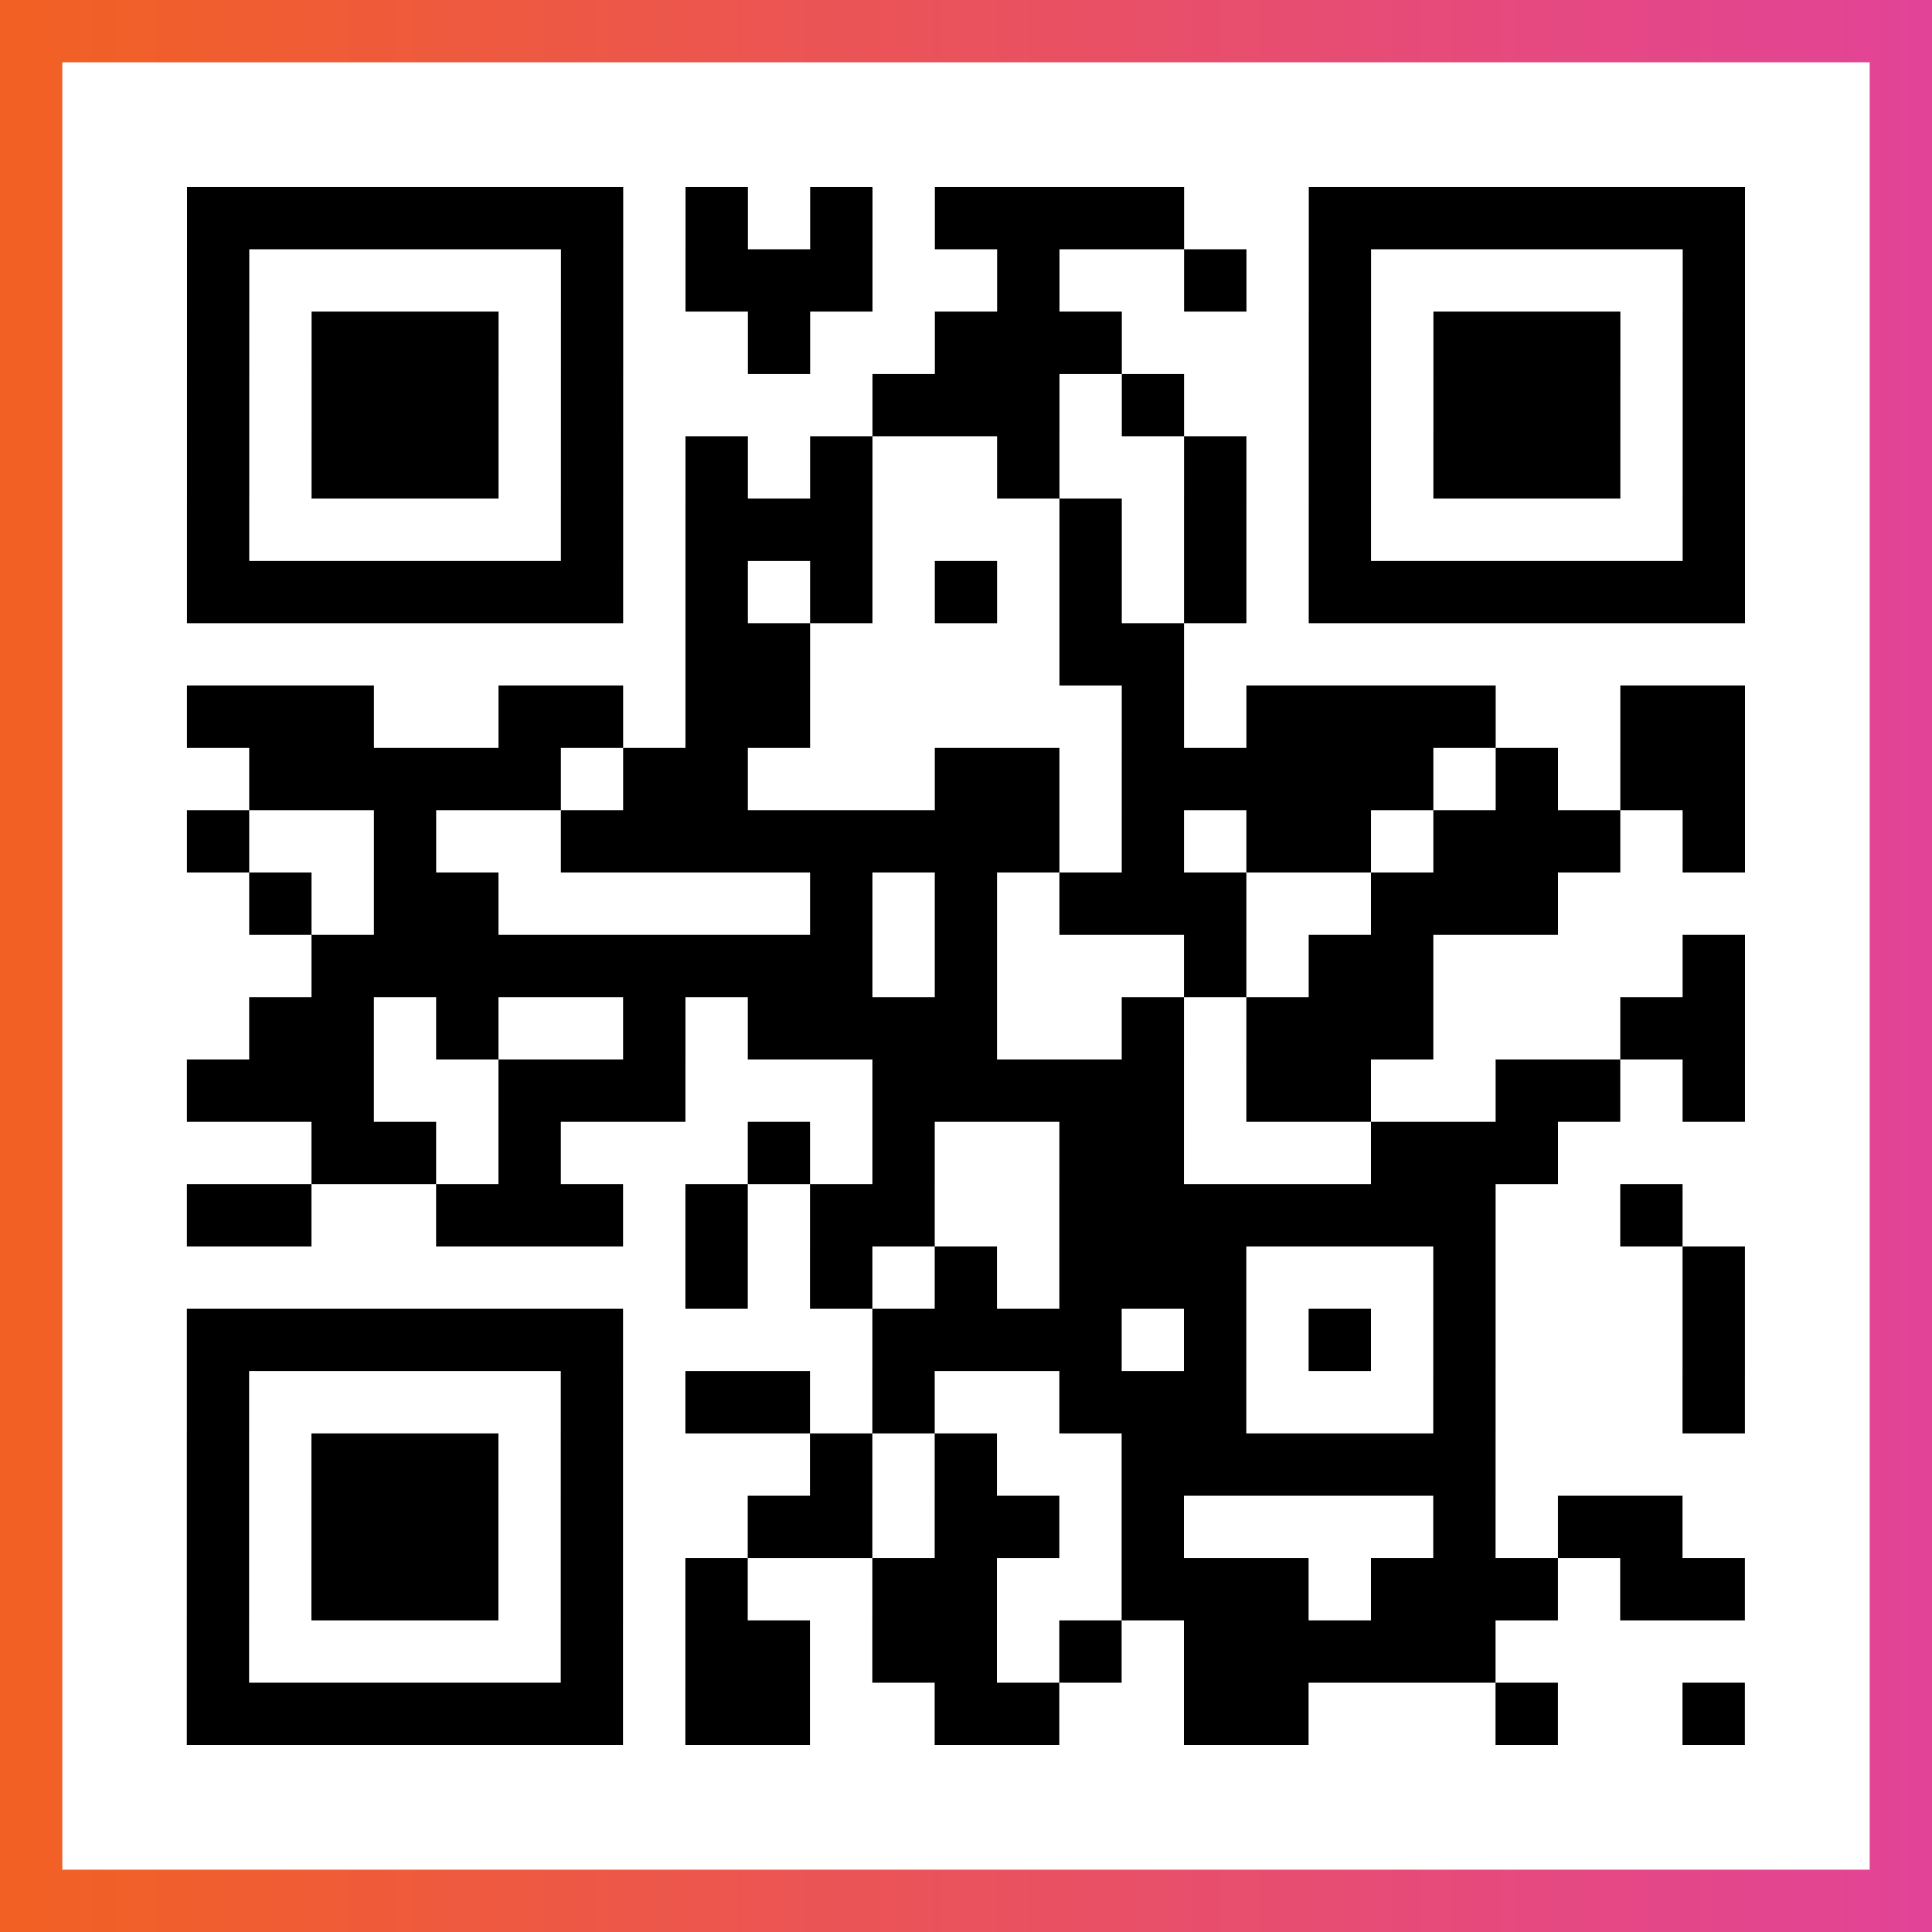
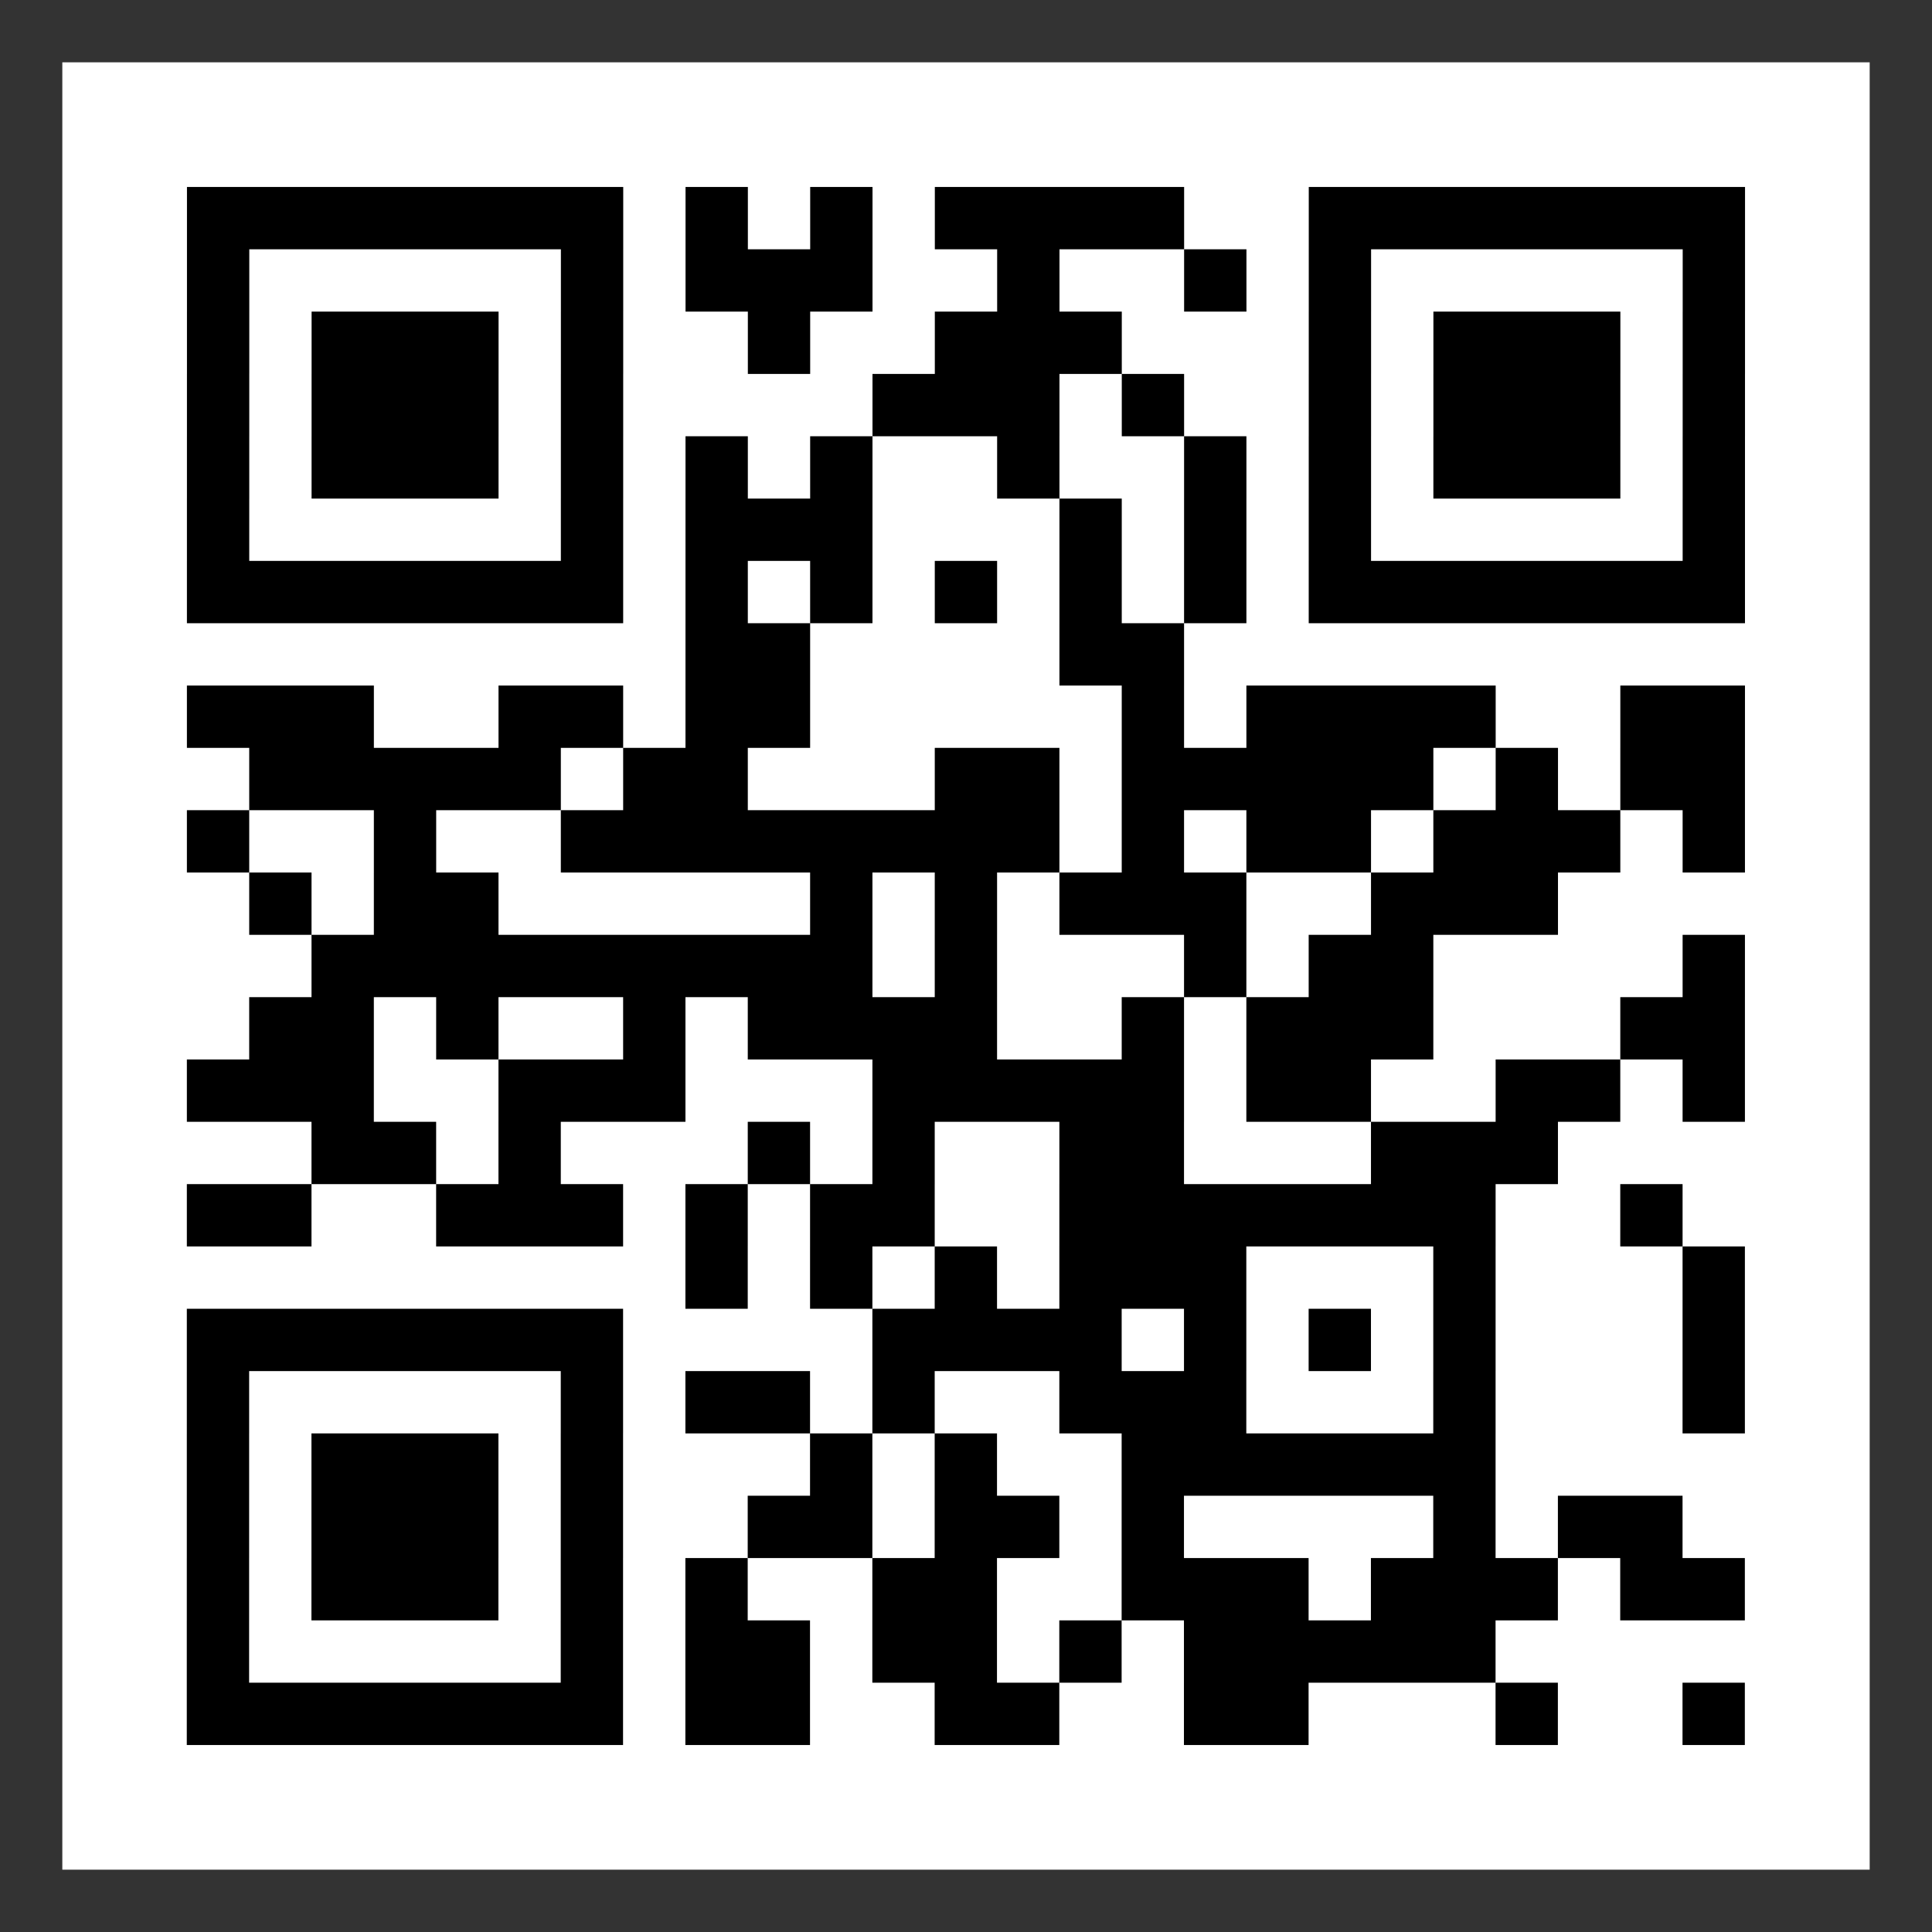
<svg xmlns="http://www.w3.org/2000/svg" viewBox="-1 -1 31 31" width="93" height="93">
  <rect x="-1" y="-1" width="31" height="31" fill="#333333" stroke="none" />
  <defs>
    <linearGradient id="primary">
      <stop class="start" offset="0%" stop-color="#f26122" />
      <stop class="stop" offset="100%" stop-color="#e24398" />
    </linearGradient>
  </defs>
-   <rect x="-1" y="-1" width="31" height="31" fill="url(#primary)" />
  <rect x="0" y="0" width="29" height="29" fill="#fff" />
  <path stroke="#000" d="M2 2.5h7m1 0h1m1 0h1m1 0h4m2 0h7m-25 1h1m5 0h1m1 0h3m2 0h1m2 0h1m1 0h1m5 0h1m-25 1h1m1 0h3m1 0h1m2 0h1m2 0h3m3 0h1m1 0h3m1 0h1m-25 1h1m1 0h3m1 0h1m4 0h3m1 0h1m2 0h1m1 0h3m1 0h1m-25 1h1m1 0h3m1 0h1m1 0h1m1 0h1m2 0h1m2 0h1m1 0h1m1 0h3m1 0h1m-25 1h1m5 0h1m1 0h3m3 0h1m1 0h1m1 0h1m5 0h1m-25 1h7m1 0h1m1 0h1m1 0h1m1 0h1m1 0h1m1 0h7m-17 1h2m4 0h2m-16 1h3m2 0h2m1 0h2m5 0h1m1 0h4m2 0h2m-24 1h5m1 0h2m3 0h2m1 0h5m1 0h1m1 0h2m-25 1h1m2 0h1m2 0h8m1 0h1m1 0h2m1 0h3m1 0h1m-24 1h1m1 0h2m5 0h1m1 0h1m1 0h3m2 0h3m-20 1h9m1 0h1m3 0h1m1 0h2m4 0h1m-24 1h2m1 0h1m2 0h1m1 0h4m2 0h1m1 0h3m3 0h2m-25 1h3m2 0h3m3 0h5m1 0h2m2 0h2m1 0h1m-23 1h2m1 0h1m3 0h1m1 0h1m2 0h2m3 0h3m-22 1h2m2 0h3m1 0h1m1 0h2m2 0h7m2 0h1m-16 1h1m1 0h1m1 0h1m1 0h3m3 0h1m3 0h1m-25 1h7m4 0h4m1 0h1m1 0h1m1 0h1m3 0h1m-25 1h1m5 0h1m1 0h2m1 0h1m2 0h3m3 0h1m3 0h1m-25 1h1m1 0h3m1 0h1m3 0h1m1 0h1m2 0h6m-21 1h1m1 0h3m1 0h1m2 0h2m1 0h2m1 0h1m4 0h1m1 0h2m-24 1h1m1 0h3m1 0h1m1 0h1m2 0h2m2 0h3m1 0h3m1 0h2m-25 1h1m5 0h1m1 0h2m1 0h2m1 0h1m1 0h5m-21 1h7m1 0h2m2 0h2m2 0h2m3 0h1m2 0h1" />
</svg>